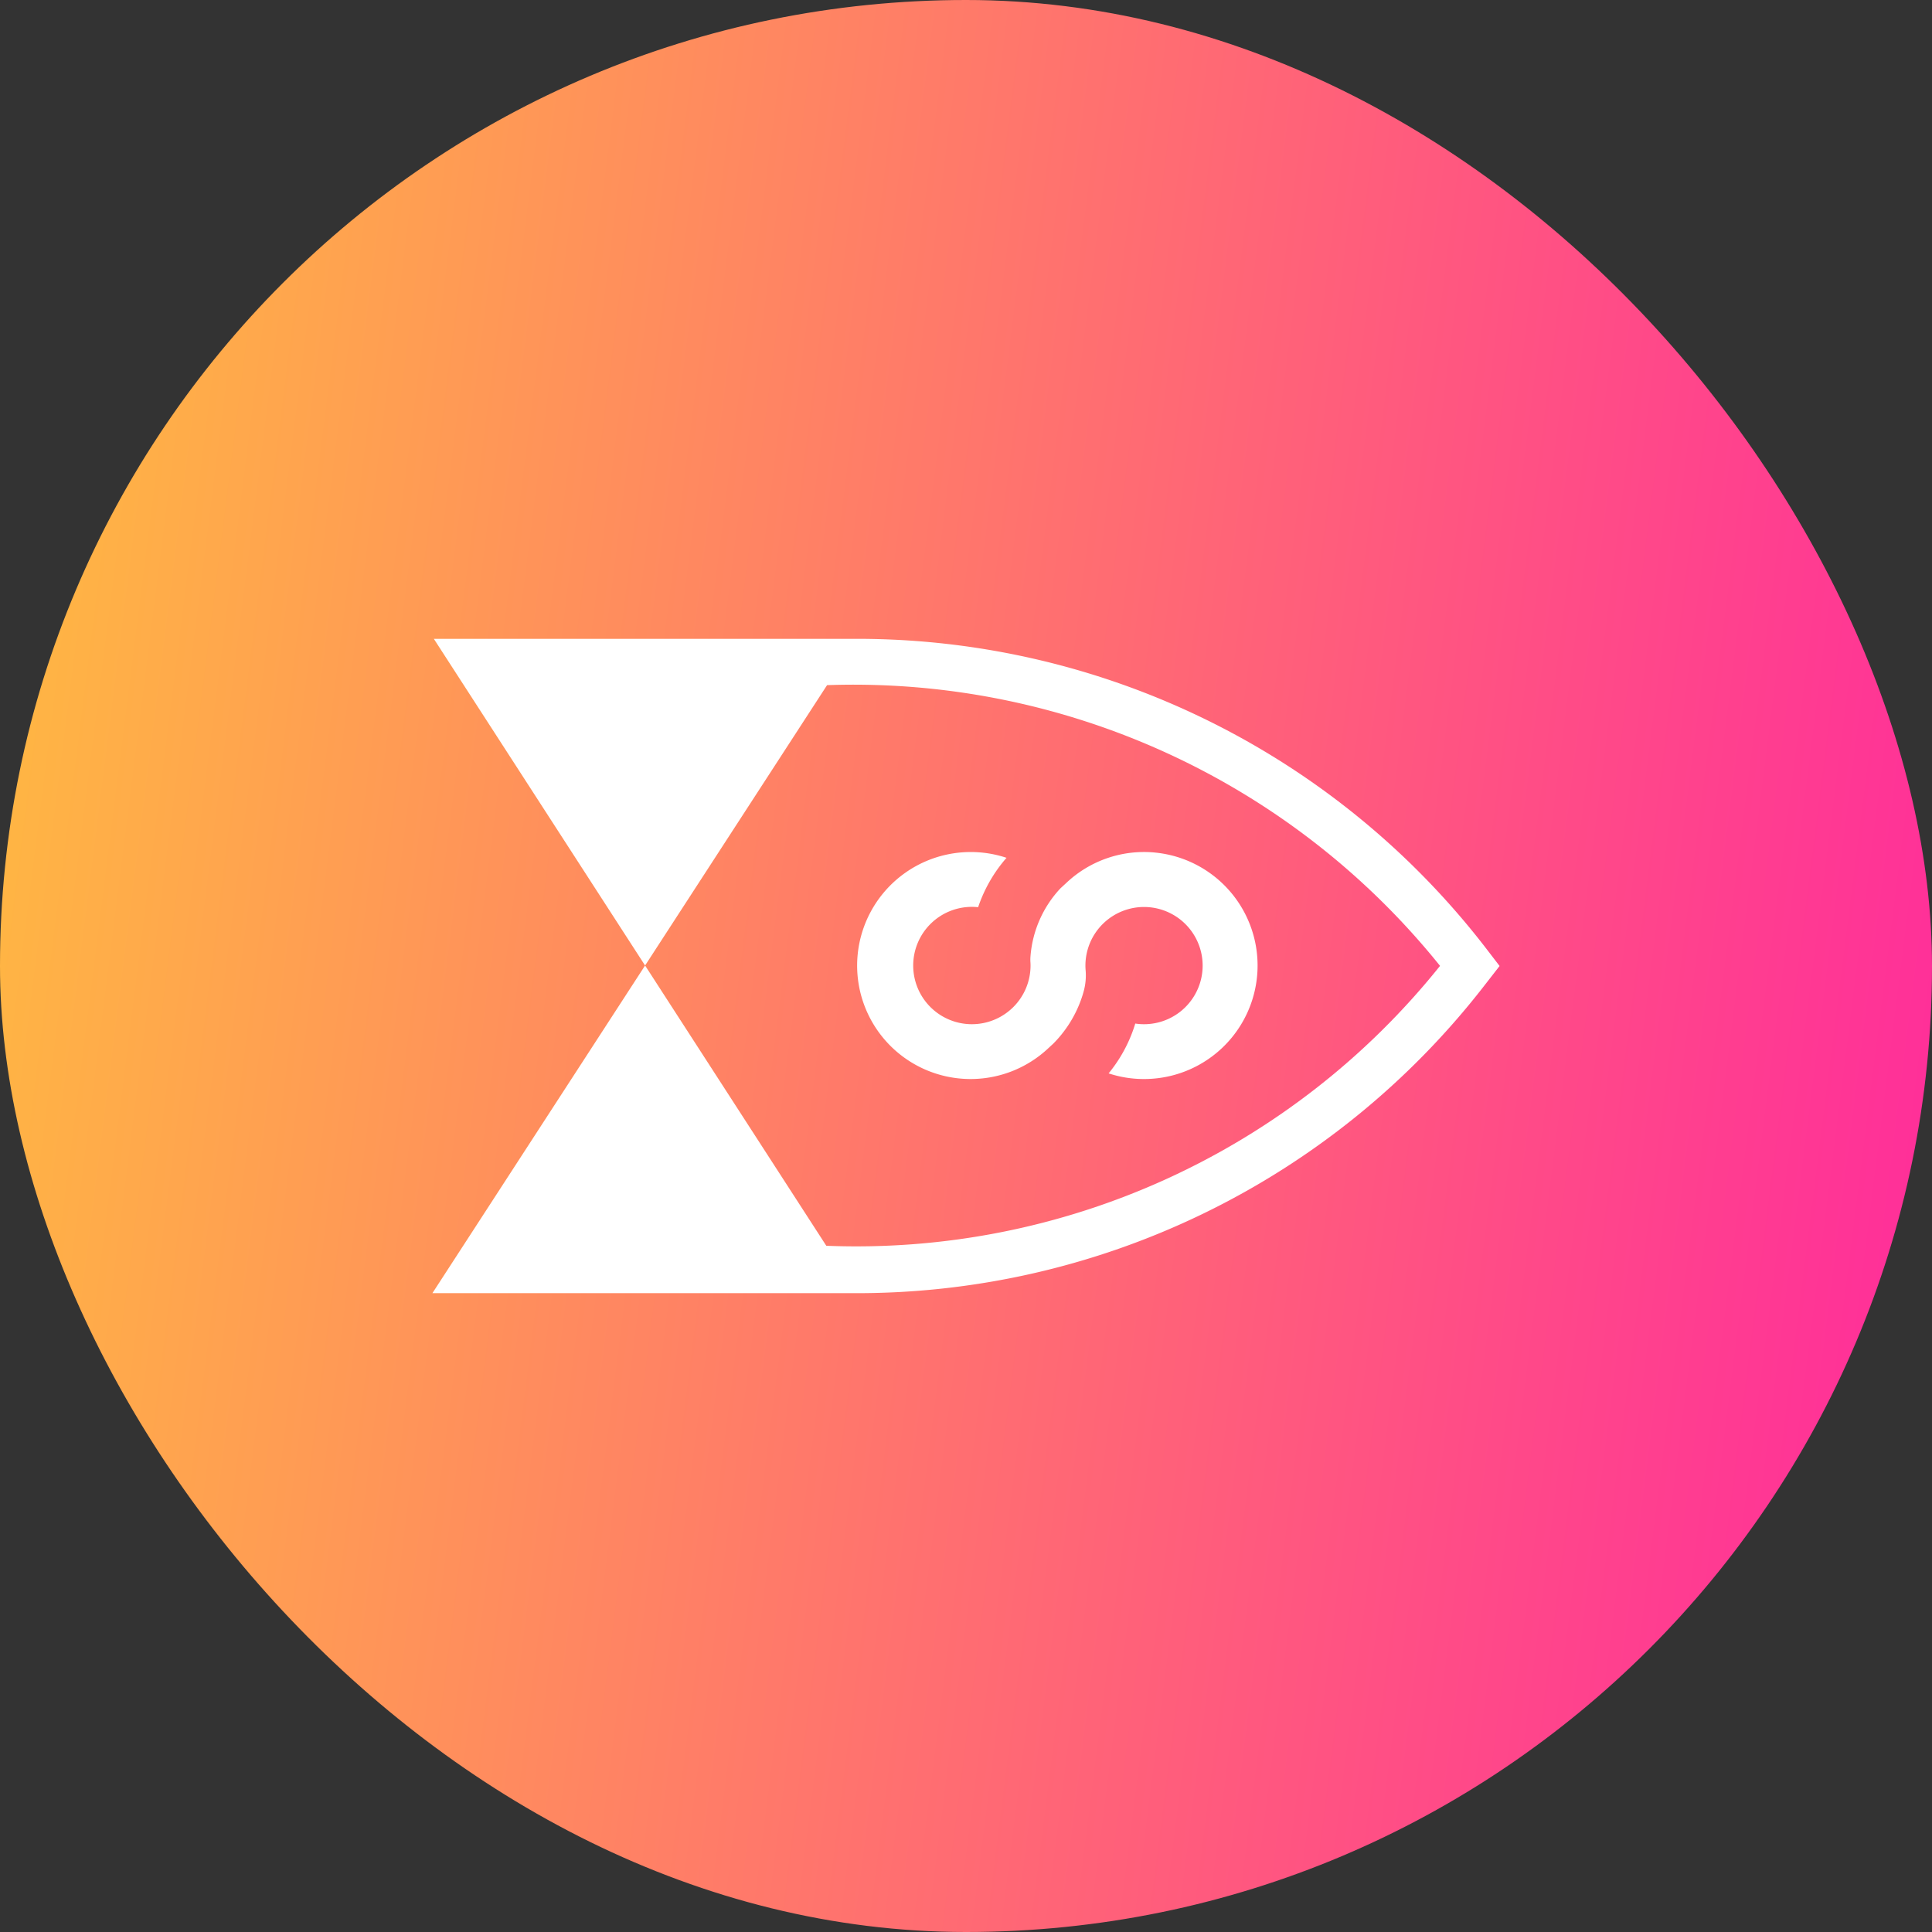
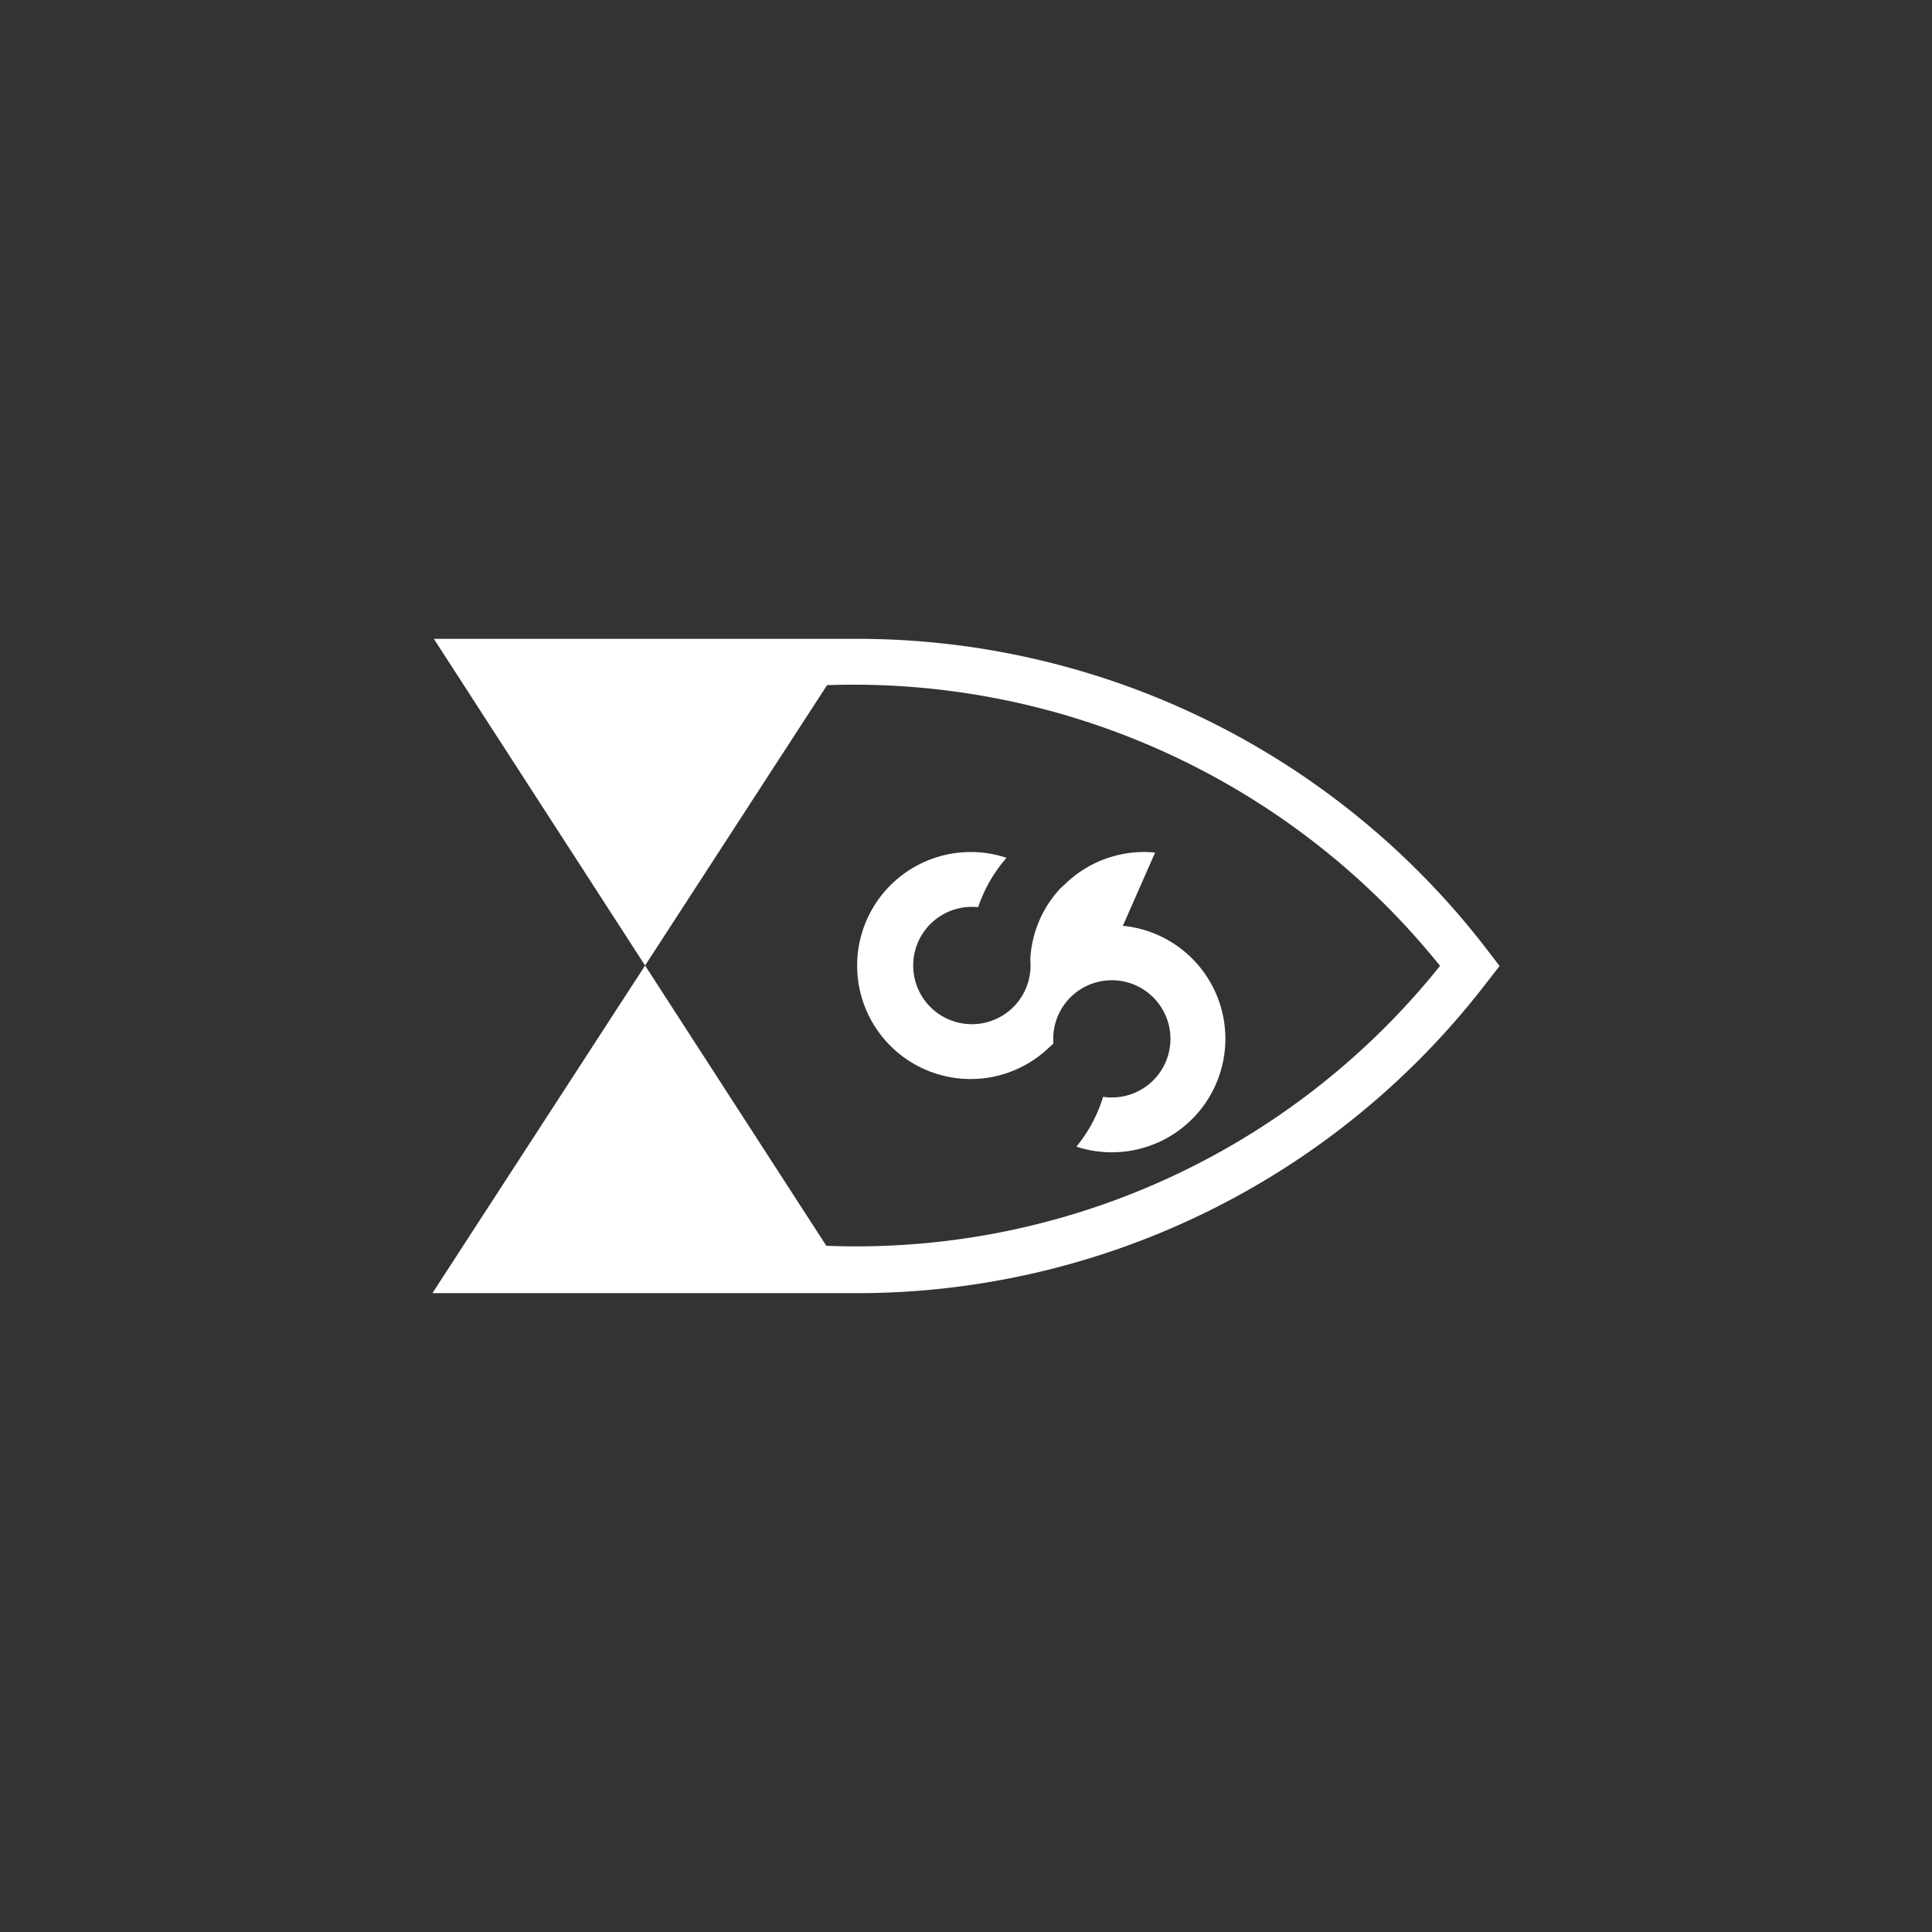
<svg xmlns="http://www.w3.org/2000/svg" width="1086" height="1086" viewBox="0 0 1086 1086">
  <rect x="0" y="0" width="1086" height="1086" fill="#333333" stroke="none" />
  <defs>
    <linearGradient id="linear-gradient" x1="0.006" x2="1.179" y2="0.148" gradientUnits="objectBoundingBox">
      <stop offset="0" stop-color="#ffbc3f" />
      <stop offset="1" stop-color="#ff1ea4" />
    </linearGradient>
  </defs>
  <g id="Group_2456" data-name="Group 2456" transform="translate(22126 -3463)">
-     <rect id="Rectangle_975" data-name="Rectangle 975" width="1086" height="1086" rx="543" transform="translate(-22126 3463)" fill="url(#linear-gradient)" />
    <g id="Group_2455" data-name="Group 2455" transform="translate(-22028.238 3560.694)">
      <path id="Path_2661" data-name="Path 2661" d="M763.28,762.482A446.141,446.141,0,0,0,409.308,587.906h0v0H171.368L290.109,771.541l102.3-157.6A422.935,422.935,0,0,1,736.959,771.739,420.361,420.361,0,0,1,391.976,929.076L290.109,771.541,170.567,955.709H405.725A446.216,446.216,0,0,0,761.361,783.472l9.072-11.665Z" transform="translate(-25.262 -326.507)" fill="#fff" stroke="rgba(0,0,0,0)" stroke-miterlimit="10" stroke-width="1" />
-       <path id="Path_2662" data-name="Path 2662" d="M428.389,633.545a63.614,63.614,0,0,0-49.97,17.14l-3.245,2.989a62.968,62.968,0,0,0-16.828,38.25,21.286,21.286,0,0,0-.037,3.1c.045.671.071,1.345.071,2.024A32.979,32.979,0,1,1,325.4,664.073a32.53,32.53,0,0,1,3.517.19,82.4,82.4,0,0,1,10.306-20.51,81.456,81.456,0,0,1,5.658-7.249,63.854,63.854,0,0,0-83.962,59.258A63.775,63.775,0,0,0,368.5,743.413l2.741-2.534a67.241,67.241,0,0,0,14.6-22.178,65.912,65.912,0,0,0,2.4-7.1,33.93,33.93,0,0,0,1.1-11.9q-.115-1.333-.114-2.646a32.946,32.946,0,1,1,28.023,32.613q-.876,2.882-1.953,5.673a81.232,81.232,0,0,1-13.031,22.33,63.194,63.194,0,0,0,19.939,3.182,63.8,63.8,0,0,0,6.176-127.3Z" transform="translate(123.139 -252.01)" fill="#fff" stroke="rgba(0,0,0,0)" stroke-miterlimit="10" stroke-width="1" />
+       <path id="Path_2662" data-name="Path 2662" d="M428.389,633.545a63.614,63.614,0,0,0-49.97,17.14l-3.245,2.989a62.968,62.968,0,0,0-16.828,38.25,21.286,21.286,0,0,0-.037,3.1c.045.671.071,1.345.071,2.024A32.979,32.979,0,1,1,325.4,664.073a32.53,32.53,0,0,1,3.517.19,82.4,82.4,0,0,1,10.306-20.51,81.456,81.456,0,0,1,5.658-7.249,63.854,63.854,0,0,0-83.962,59.258A63.775,63.775,0,0,0,368.5,743.413l2.741-2.534q-.115-1.333-.114-2.646a32.946,32.946,0,1,1,28.023,32.613q-.876,2.882-1.953,5.673a81.232,81.232,0,0,1-13.031,22.33,63.194,63.194,0,0,0,19.939,3.182,63.8,63.8,0,0,0,6.176-127.3Z" transform="translate(123.139 -252.01)" fill="#fff" stroke="rgba(0,0,0,0)" stroke-miterlimit="10" stroke-width="1" />
    </g>
  </g>
</svg>